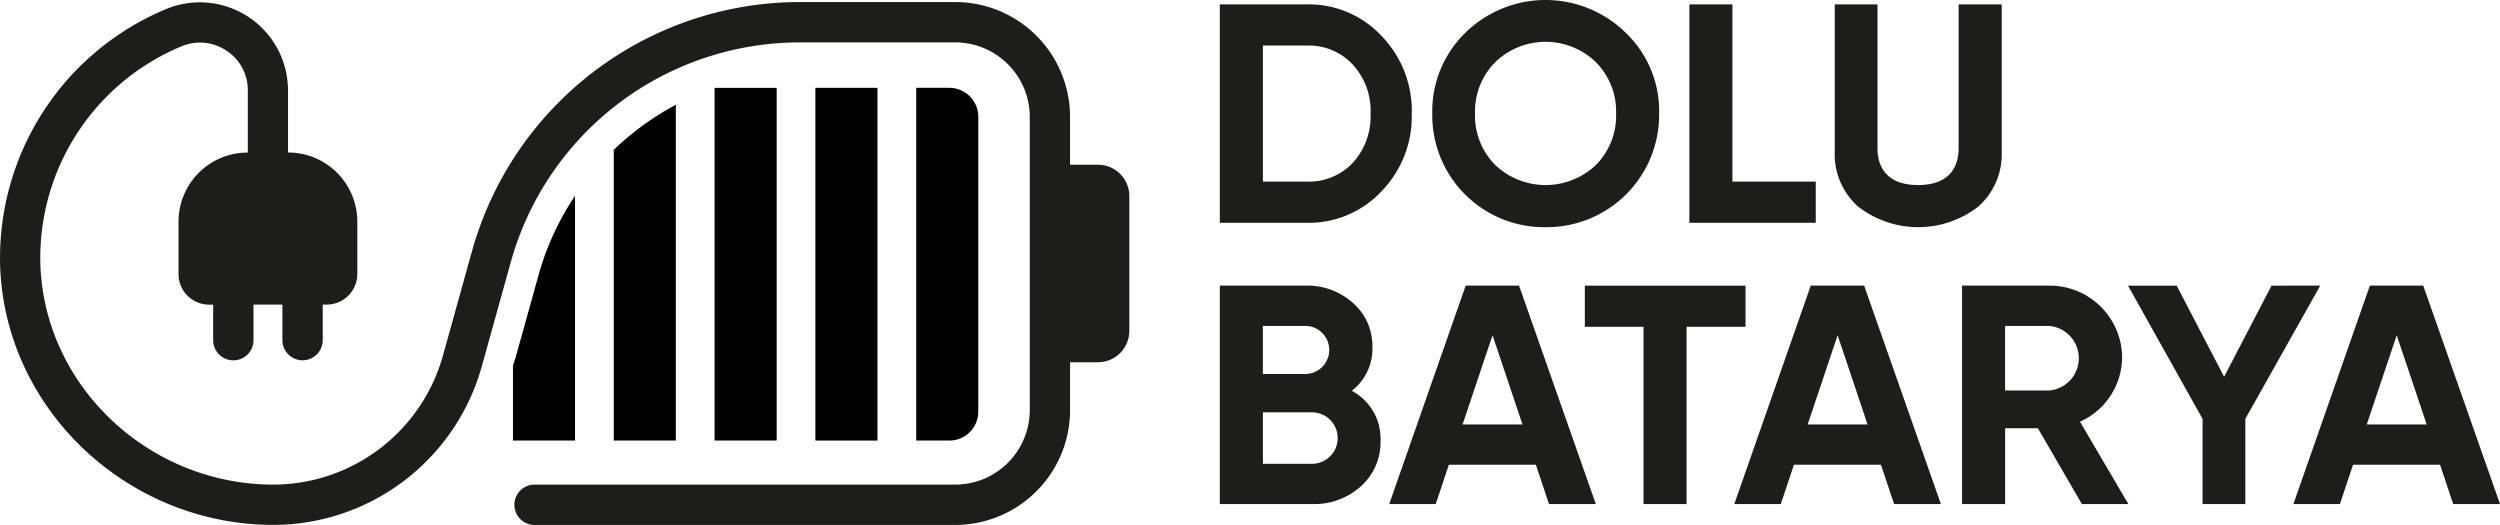
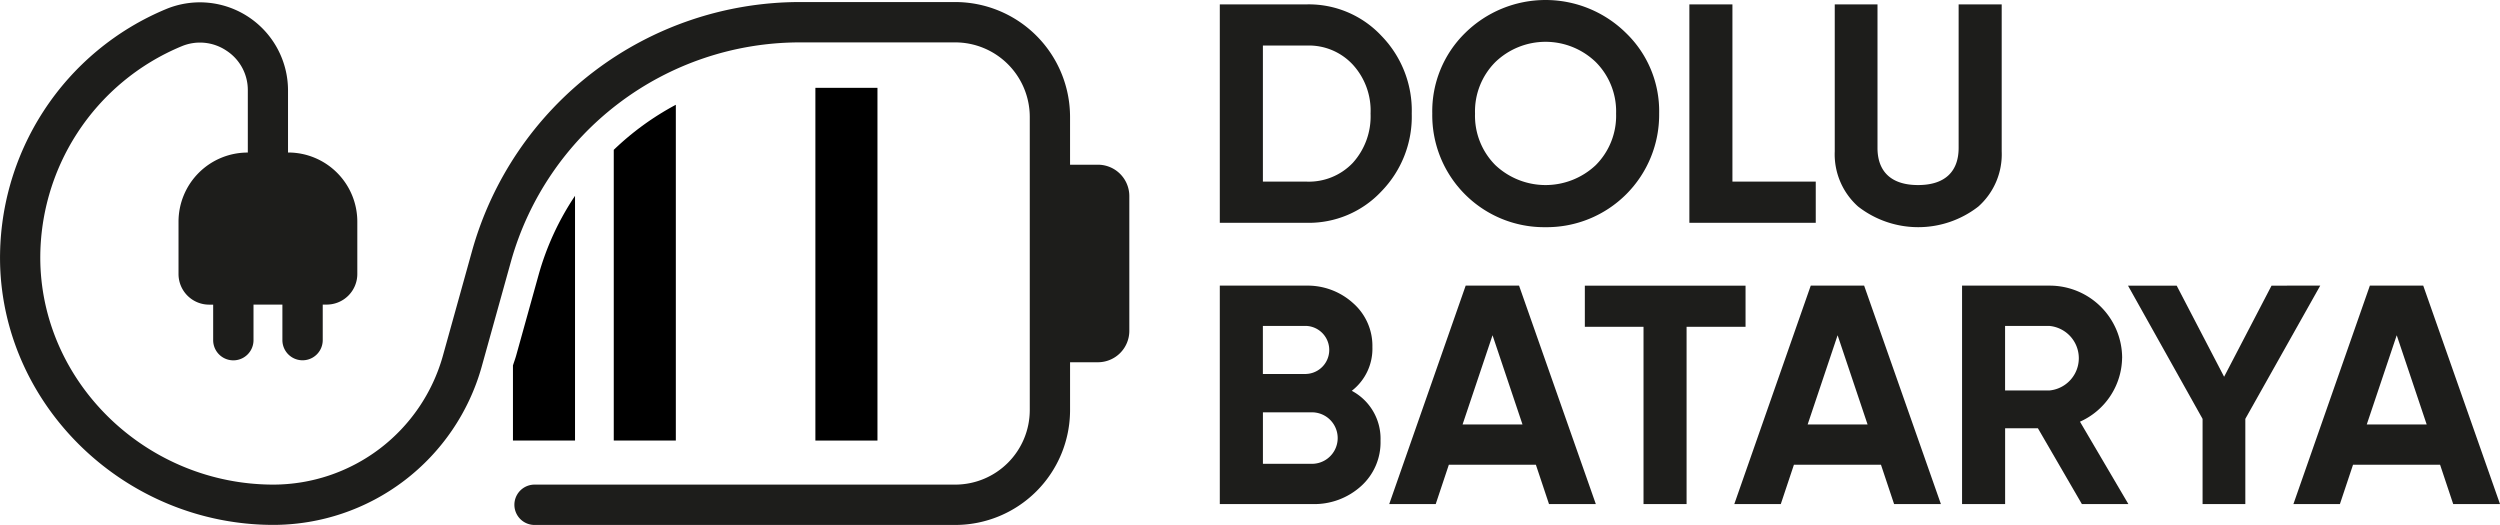
<svg xmlns="http://www.w3.org/2000/svg" width="216.896" height="45.539" viewBox="0 0 216.896 45.539">
  <defs>
    <clipPath id="clip-path">
      <rect id="Rectangle_86" data-name="Rectangle 86" width="216.896" height="45.539" fill="none" />
    </clipPath>
    <clipPath id="clip-path-3">
      <rect id="Rectangle_81" data-name="Rectangle 81" width="5.384" height="30.602" />
    </clipPath>
    <clipPath id="clip-path-4">
      <rect id="Rectangle_83" data-name="Rectangle 83" width="5.384" height="21.233" />
    </clipPath>
    <clipPath id="clip-path-5">
      <rect id="Rectangle_84" data-name="Rectangle 84" width="5.384" height="29.133" />
    </clipPath>
  </defs>
  <g id="Group_916" data-name="Group 916" transform="translate(-1029.693 -472.574)">
    <g id="Group_698" data-name="Group 698" transform="translate(1029.693 472.574)">
      <g id="Group_696" data-name="Group 696" clip-path="url(#clip-path)">
        <g id="Group_695" data-name="Group 695" transform="translate(0 0)">
          <g id="Group_694" data-name="Group 694" clip-path="url(#clip-path)">
            <path id="Path_1285" data-name="Path 1285" d="M153,3.233A8.623,8.623,0,0,0,146.5.5h-7.527V19.449H146.5a8.626,8.626,0,0,0,6.5-2.735,9.29,9.29,0,0,0,2.626-6.741A9.292,9.292,0,0,0,153,3.233m-2.491,11.019a5.263,5.263,0,0,1-4.007,1.624h-3.79V4.072h3.79a5.188,5.188,0,0,1,4.007,1.652,5.9,5.9,0,0,1,1.544,4.251,6.012,6.012,0,0,1-1.544,4.277" transform="translate(-33.145 -0.119)" fill="#1d1d1b" />
            <path id="Path_1286" data-name="Path 1286" d="M173.009,19.71a9.755,9.755,0,0,0,9.855-9.855,9.414,9.414,0,0,0-2.87-6.985,9.936,9.936,0,0,0-13.97,0,9.5,9.5,0,0,0-2.843,6.985,9.711,9.711,0,0,0,9.829,9.855m-4.36-14.322a6.276,6.276,0,0,1,8.718,0,6.055,6.055,0,0,1,1.761,4.467,6.056,6.056,0,0,1-1.761,4.467,6.348,6.348,0,0,1-8.718,0,6.061,6.061,0,0,1-1.76-4.467,6.06,6.06,0,0,1,1.76-4.467" transform="translate(-38.919 0)" fill="#1d1d1b" />
            <path id="Path_1287" data-name="Path 1287" d="M203.437,15.875h-7.229V.5h-3.736V19.449h10.965Z" transform="translate(-45.905 -0.119)" fill="#1d1d1b" />
            <path id="Path_1288" data-name="Path 1288" d="M211.067,18.041a8.492,8.492,0,0,0,10.423,0,6.062,6.062,0,0,0,2.03-4.792V.5h-3.736V12.951c0,1.977-1.109,3.223-3.52,3.223s-3.519-1.246-3.519-3.223V.5h-3.709V13.249a6.064,6.064,0,0,0,2.03,4.792" transform="translate(-49.856 -0.119)" fill="#1d1d1b" />
            <path id="Path_1289" data-name="Path 1289" d="M150.425,41.667a4.61,4.61,0,0,0,1.787-3.791,4.929,4.929,0,0,0-1.678-3.818,5.876,5.876,0,0,0-4.088-1.515h-7.473V51.494h8.041a6.044,6.044,0,0,0,4.2-1.543A5.106,5.106,0,0,0,152.917,46a4.7,4.7,0,0,0-2.492-4.331m-7.715-5.632h3.737a2.086,2.086,0,0,1,0,4.17H142.71ZM147.014,48h-4.3V43.535h4.3a2.234,2.234,0,0,1,0,4.467" transform="translate(-33.145 -7.762)" fill="#1d1d1b" />
            <path id="Path_1290" data-name="Path 1290" d="M164.909,32.543l-6.633,18.951h4.034l1.138-3.411H171l1.138,3.411H176.2l-6.66-18.951Zm-.27,12.047,2.6-7.743,2.6,7.743Z" transform="translate(-37.749 -7.762)" fill="#1d1d1b" />
            <path id="Path_1291" data-name="Path 1291" d="M194.506,32.543H180.563v3.573h5.091V51.494h3.736V36.116h5.116Z" transform="translate(-43.065 -7.761)" fill="#1d1d1b" />
            <path id="Path_1292" data-name="Path 1292" d="M204.224,32.543l-6.633,18.951h4.034l1.138-3.411h7.553l1.138,3.411h4.061l-6.66-18.951Zm-.27,12.047,2.6-7.743,2.6,7.743Z" transform="translate(-47.126 -7.762)" fill="#1d1d1b" />
            <path id="Path_1293" data-name="Path 1293" d="M237.429,38.824a6.285,6.285,0,0,0-6.308-6.281H223.54V51.494h3.736V44.915h2.843l3.817,6.579h4.034l-4.2-7.147a6.159,6.159,0,0,0,3.655-5.523m-6.308,2.815h-3.845v-5.6h3.845a2.812,2.812,0,0,1,0,5.6" transform="translate(-53.315 -7.762)" fill="#1d1d1b" />
            <path id="Path_1294" data-name="Path 1294" d="M254.9,32.543l-4.115,7.905-4.115-7.905h-4.223l6.47,11.56v7.391h3.709V44.1l6.5-11.56Z" transform="translate(-57.825 -7.761)" fill="#1d1d1b" />
            <path id="Path_1295" data-name="Path 1295" d="M272.555,32.543h-4.63l-6.633,18.951h4.034l1.138-3.411h7.553l1.138,3.411h4.061Zm-4.9,12.047,2.6-7.743,2.6,7.743Z" transform="translate(-62.319 -7.762)" fill="#1d1d1b" />
            <path id="Path_1296" data-name="Path 1296" d="M95.253,14.346H92.836V10.193A9.97,9.97,0,0,0,82.878.234H69.343A29.547,29.547,0,0,0,40.963,21.8l-2.543,9.139A15.3,15.3,0,0,1,23.729,42.1C12.85,42.1,3.776,33.474,3.5,22.873a19.873,19.873,0,0,1,12.251-18.8,4.117,4.117,0,0,1,3.915.391A4.067,4.067,0,0,1,21.5,7.891v5.4h-.012a6,6,0,0,0-6,6v4.539a2.656,2.656,0,0,0,2.656,2.656h.35v3.083a1.748,1.748,0,1,0,3.5,0V26.481H24.5v3.083a1.748,1.748,0,0,0,3.5,0V26.481h.35A2.656,2.656,0,0,0,31,23.825V19.287a6,6,0,0,0-6-6h-.012v-5.4A7.647,7.647,0,0,0,14.427.836,23.391,23.391,0,0,0,.008,22.963C.33,35.443,10.97,45.595,23.729,45.595a18.8,18.8,0,0,0,18.06-13.721l2.543-9.14a26.041,26.041,0,0,1,25.011-19H82.878a6.47,6.47,0,0,1,6.463,6.462V35.636A6.47,6.47,0,0,1,82.878,42.1h-36.5a1.748,1.748,0,0,0,0,3.5h36.5a9.97,9.97,0,0,0,9.959-9.959V31.484h2.417a2.724,2.724,0,0,0,2.724-2.725V17.07a2.724,2.724,0,0,0-2.724-2.724" transform="translate(0 -0.056)" fill="#1d1d1b" />
            <g id="Group_687" data-name="Group 687" transform="translate(61.996 7.62)">
              <g id="Group_686" data-name="Group 686">
                <g id="Group_685" data-name="Group 685" clip-path="url(#clip-path-3)">
-                   <path id="Path_1297" data-name="Path 1297" d="M81.413,40.609H86.8v-30.6H81.422l-.009,0Z" transform="translate(-81.413 -10.007)" />
-                 </g>
+                   </g>
              </g>
            </g>
            <rect id="Rectangle_82" data-name="Rectangle 82" width="5.385" height="30.602" transform="translate(70.742 7.62)" />
-             <path id="Path_1298" data-name="Path 1298" d="M104.386,40.609h2.874a2.51,2.51,0,0,0,2.511-2.51V12.518a2.511,2.511,0,0,0-2.511-2.511h-2.874Z" transform="translate(-24.896 -2.387)" />
            <g id="Group_690" data-name="Group 690" transform="translate(44.503 16.99)">
              <g id="Group_689" data-name="Group 689">
                <g id="Group_688" data-name="Group 688" clip-path="url(#clip-path-4)">
                  <path id="Path_1299" data-name="Path 1299" d="M63.826,22.311a23.783,23.783,0,0,0-3.158,6.853l-1.946,6.994c-.082.294-.188.577-.281.867v6.519h5.385Z" transform="translate(-58.441 -22.311)" />
                </g>
              </g>
            </g>
            <g id="Group_693" data-name="Group 693" transform="translate(53.249 9.09)">
              <g id="Group_692" data-name="Group 692">
                <g id="Group_691" data-name="Group 691" clip-path="url(#clip-path-5)">
                  <path id="Path_1300" data-name="Path 1300" d="M75.312,11.936a24.208,24.208,0,0,0-5.385,3.91V41.069h5.385Z" transform="translate(-69.927 -11.936)" />
                </g>
              </g>
            </g>
          </g>
        </g>
      </g>
    </g>
  </g>
</svg>